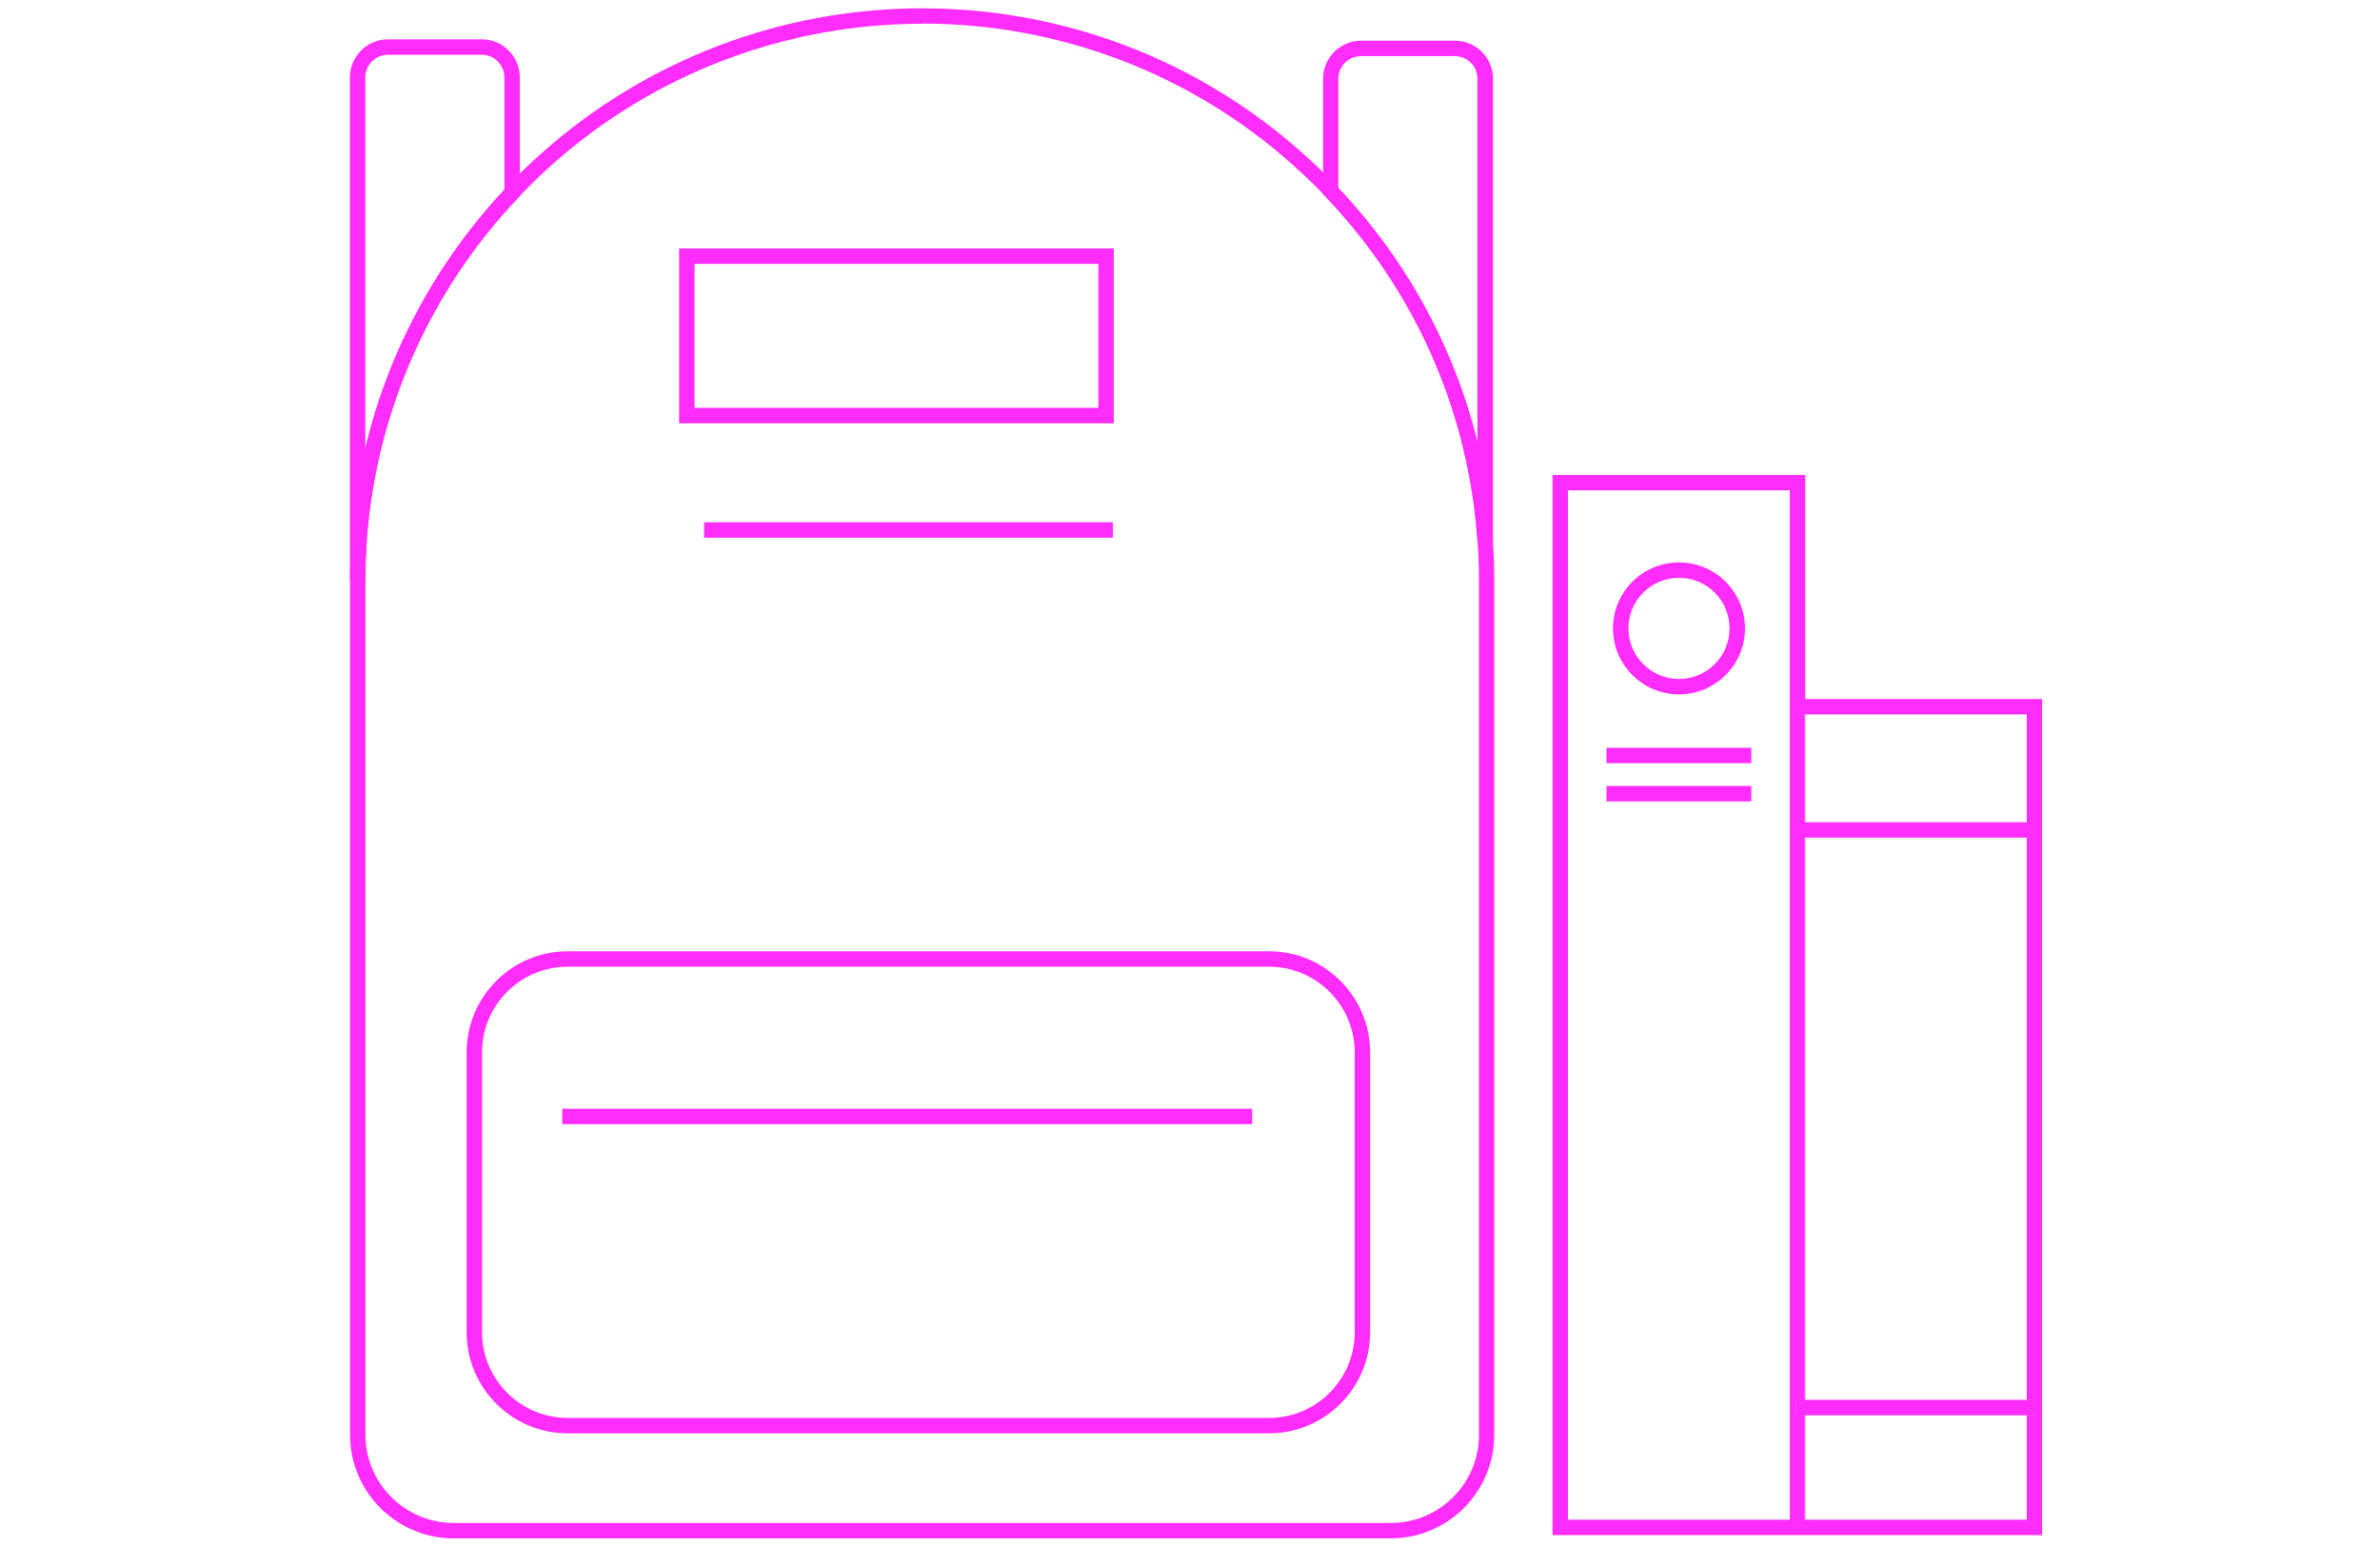
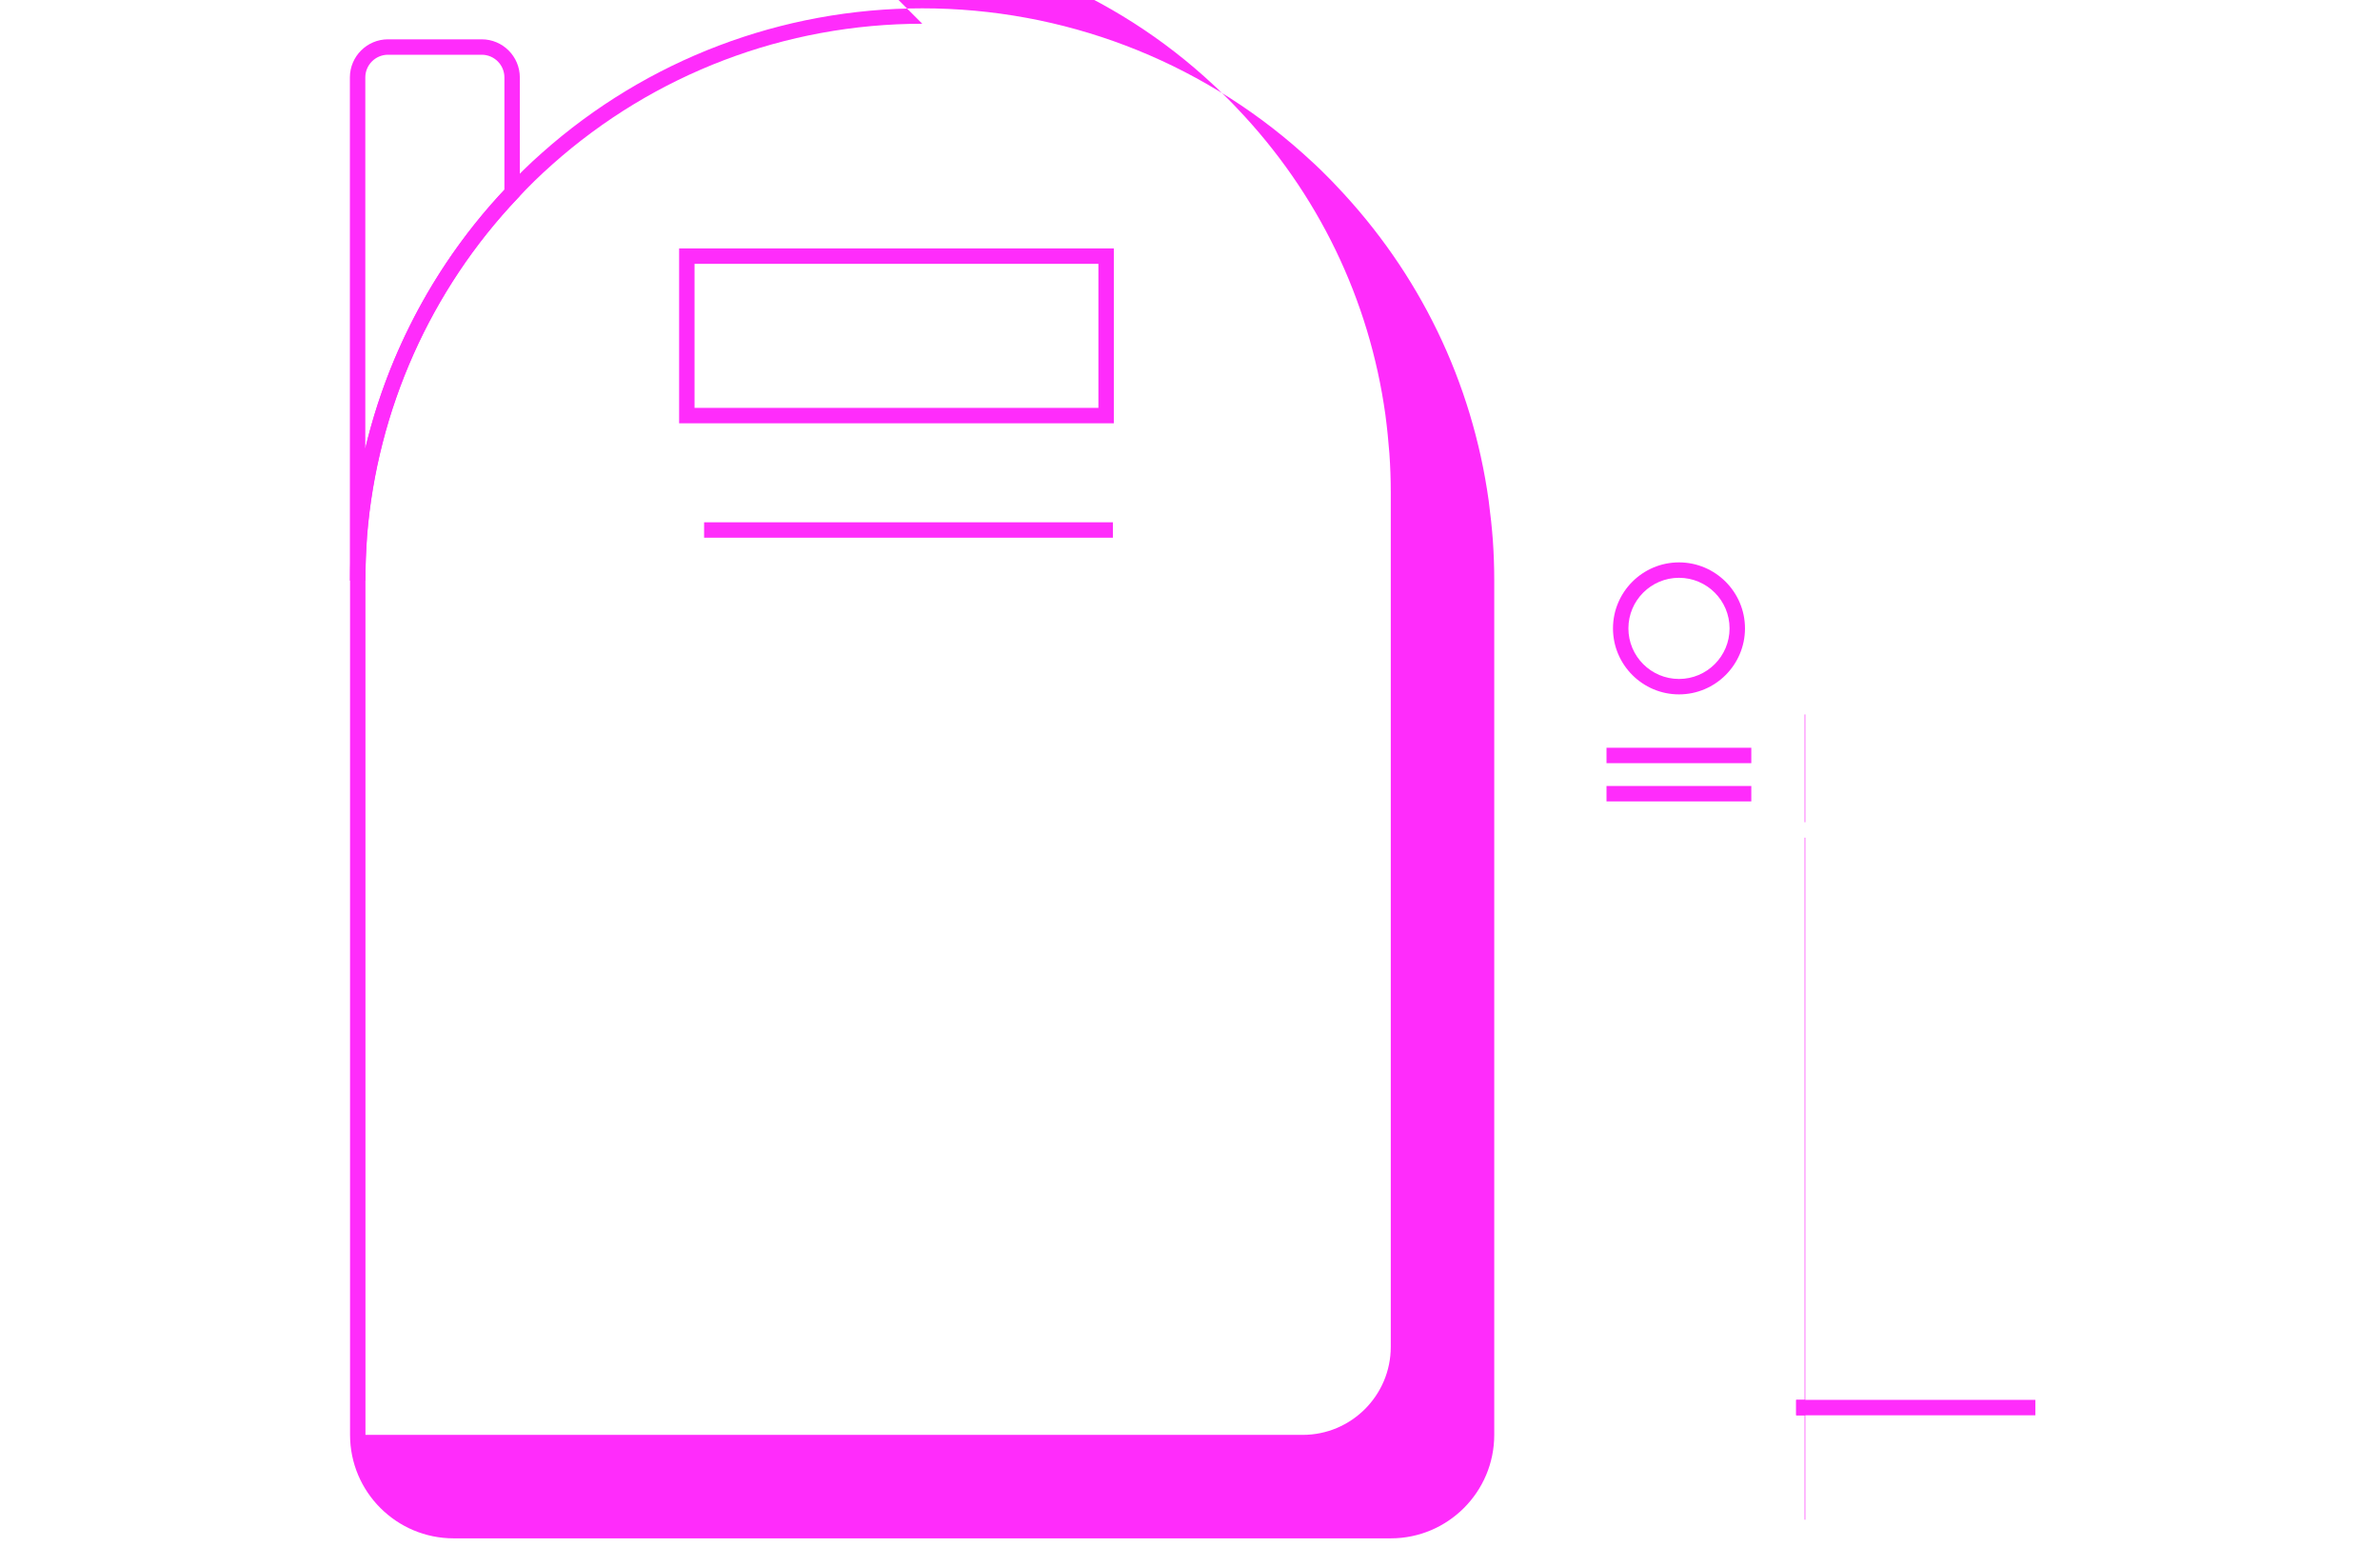
<svg xmlns="http://www.w3.org/2000/svg" id="Layer_1" viewBox="0 0 154.34 100.3">
  <defs>
    <style>
      .cls-1 {
        fill: #ff2cfb;
      }
    </style>
  </defs>
-   <path class="cls-1" d="M82.3,92.95h-45.49c-3.61,0-6.55-2.94-6.55-6.55v-18.16c0-3.61,2.94-6.55,6.55-6.55h45.49c3.61,0,6.55,2.94,6.55,6.55v18.16c0,3.61-2.94,6.55-6.55,6.55ZM36.81,62.69c-3.06,0-5.55,2.49-5.55,5.55v18.16c0,3.06,2.49,5.55,5.55,5.55h45.49c3.06,0,5.55-2.49,5.55-5.55v-18.16c0-3.06-2.49-5.55-5.55-5.55h-45.49Z" />
-   <rect class="cls-1" x="36.46" y="71.9" width="44.74" height="1" />
  <path class="cls-1" d="M23.69,37.65h-1V5.02c0-1.36,1.11-2.47,2.47-2.47h6.08c1.36,0,2.47,1.11,2.47,2.47v7.68l-.14.15c-5.65,5.95-9.12,13.72-9.77,21.89-.07,1-.11,1.98-.11,2.92ZM25.16,3.55c-.81,0-1.47.66-1.47,1.47v24.05c1.49-6.25,4.6-12.06,9.02-16.77v-7.28c0-.81-.66-1.47-1.47-1.47h-6.08Z" />
-   <path class="cls-1" d="M90.19,99.76H29.42c-3.71,0-6.72-3.01-6.72-6.71v-55.4c0-.96.04-1.97.11-3,.67-8.4,4.24-16.39,10.05-22.5.7-.76,1.47-1.52,2.29-2.24C41.94,3.87,50.69.54,59.81.54s17.87,3.33,24.65,9.38c.54.48,1.08.98,1.58,1.49.21.21.42.42.62.64,5.39,5.65,8.81,12.71,9.88,20.42.12.92.21,1.76.27,2.57.06.87.09,1.74.09,2.61v55.4c0,3.7-3.01,6.71-6.71,6.71ZM59.81,1.54c-8.87,0-17.39,3.24-24,9.13-.79.7-1.54,1.43-2.22,2.17-5.65,5.95-9.12,13.73-9.78,21.89-.07,1-.11,1.98-.11,2.92v55.4c0,3.15,2.57,5.71,5.72,5.71h60.78c3.15,0,5.71-2.56,5.71-5.71v-55.4c0-.85-.03-1.7-.09-2.54-.06-.78-.14-1.6-.26-2.51-1.04-7.49-4.37-14.37-9.62-19.87-.2-.22-.4-.42-.6-.62-.5-.5-1.01-.98-1.54-1.45-6.6-5.89-15.12-9.13-23.99-9.13Z" />
-   <path class="cls-1" d="M95.82,35.11c-.06-.78-.14-1.6-.26-2.51-1.04-7.49-4.37-14.37-9.62-19.87l-.14-.14v-7.49c0-1.36,1.11-2.46,2.47-2.46h6.08c1.36,0,2.47,1.1,2.47,2.46v29.98l-1,.04ZM86.79,12.19c4.43,4.69,7.5,10.33,9.02,16.49V5.1c0-.81-.66-1.46-1.47-1.46h-6.08c-.81,0-1.47.66-1.47,1.46v7.09Z" />
+   <path class="cls-1" d="M90.19,99.76H29.42c-3.71,0-6.72-3.01-6.72-6.71v-55.4c0-.96.04-1.97.11-3,.67-8.4,4.24-16.39,10.05-22.5.7-.76,1.47-1.52,2.29-2.24C41.94,3.87,50.69.54,59.81.54s17.87,3.33,24.65,9.38c.54.48,1.08.98,1.58,1.49.21.21.42.42.62.64,5.39,5.65,8.81,12.71,9.88,20.42.12.92.21,1.76.27,2.57.06.87.09,1.74.09,2.61v55.4c0,3.7-3.01,6.71-6.71,6.71ZM59.81,1.54c-8.87,0-17.39,3.24-24,9.13-.79.7-1.54,1.43-2.22,2.17-5.65,5.95-9.12,13.73-9.78,21.89-.07,1-.11,1.98-.11,2.92v55.4h60.78c3.15,0,5.71-2.56,5.71-5.71v-55.4c0-.85-.03-1.7-.09-2.54-.06-.78-.14-1.6-.26-2.51-1.04-7.49-4.37-14.37-9.62-19.87-.2-.22-.4-.42-.6-.62-.5-.5-1.01-.98-1.54-1.45-6.6-5.89-15.12-9.13-23.99-9.13Z" />
  <rect class="cls-1" x="45.66" y="33.87" width="26.51" height="1" />
  <path class="cls-1" d="M72.23,27.45h-28.19v-11.34h28.19v11.34ZM45.04,26.45h26.19v-9.34h-26.19v9.34Z" />
  <path class="cls-1" d="M117.03,46.33v6.99h.04v-6.99h-.04ZM117.03,54.32v36.46h-.55v1h.55v6.77h.04v-44.23h-.04Z" />
-   <path class="cls-1" d="M117.07,45.33v-14.53h-16.39v68.75h31.75v-54.22h-15.36ZM117.03,46.33h14.4v6.99h-14.4v-6.99ZM116.07,98.55h-14.39V31.8h14.39v66.75ZM131.99,91.78h-.56v6.77h-14.4v-6.77h-.55v-1h.55v-36.46h14.4v36.46h.56v1Z" />
-   <path class="cls-1" d="M131.43,90.78v1h.56v-1h-.56ZM116.48,90.78v1h.55v-1h-.55ZM116.03,98.55h.04" />
  <rect class="cls-1" x="104.18" y="48.49" width="9.39" height="1" />
  <rect class="cls-1" x="104.18" y="50.97" width="9.39" height="1" />
  <rect class="cls-1" x="116.48" y="90.78" width="15.51" height="1" />
  <path class="cls-1" d="M108.88,45.03c-2.36,0-4.28-1.92-4.28-4.28s1.92-4.28,4.28-4.28,4.28,1.92,4.28,4.28-1.92,4.28-4.28,4.28ZM108.88,37.47c-1.81,0-3.28,1.47-3.28,3.28s1.47,3.28,3.28,3.28,3.28-1.47,3.28-3.28-1.47-3.28-3.28-3.28Z" />
</svg>